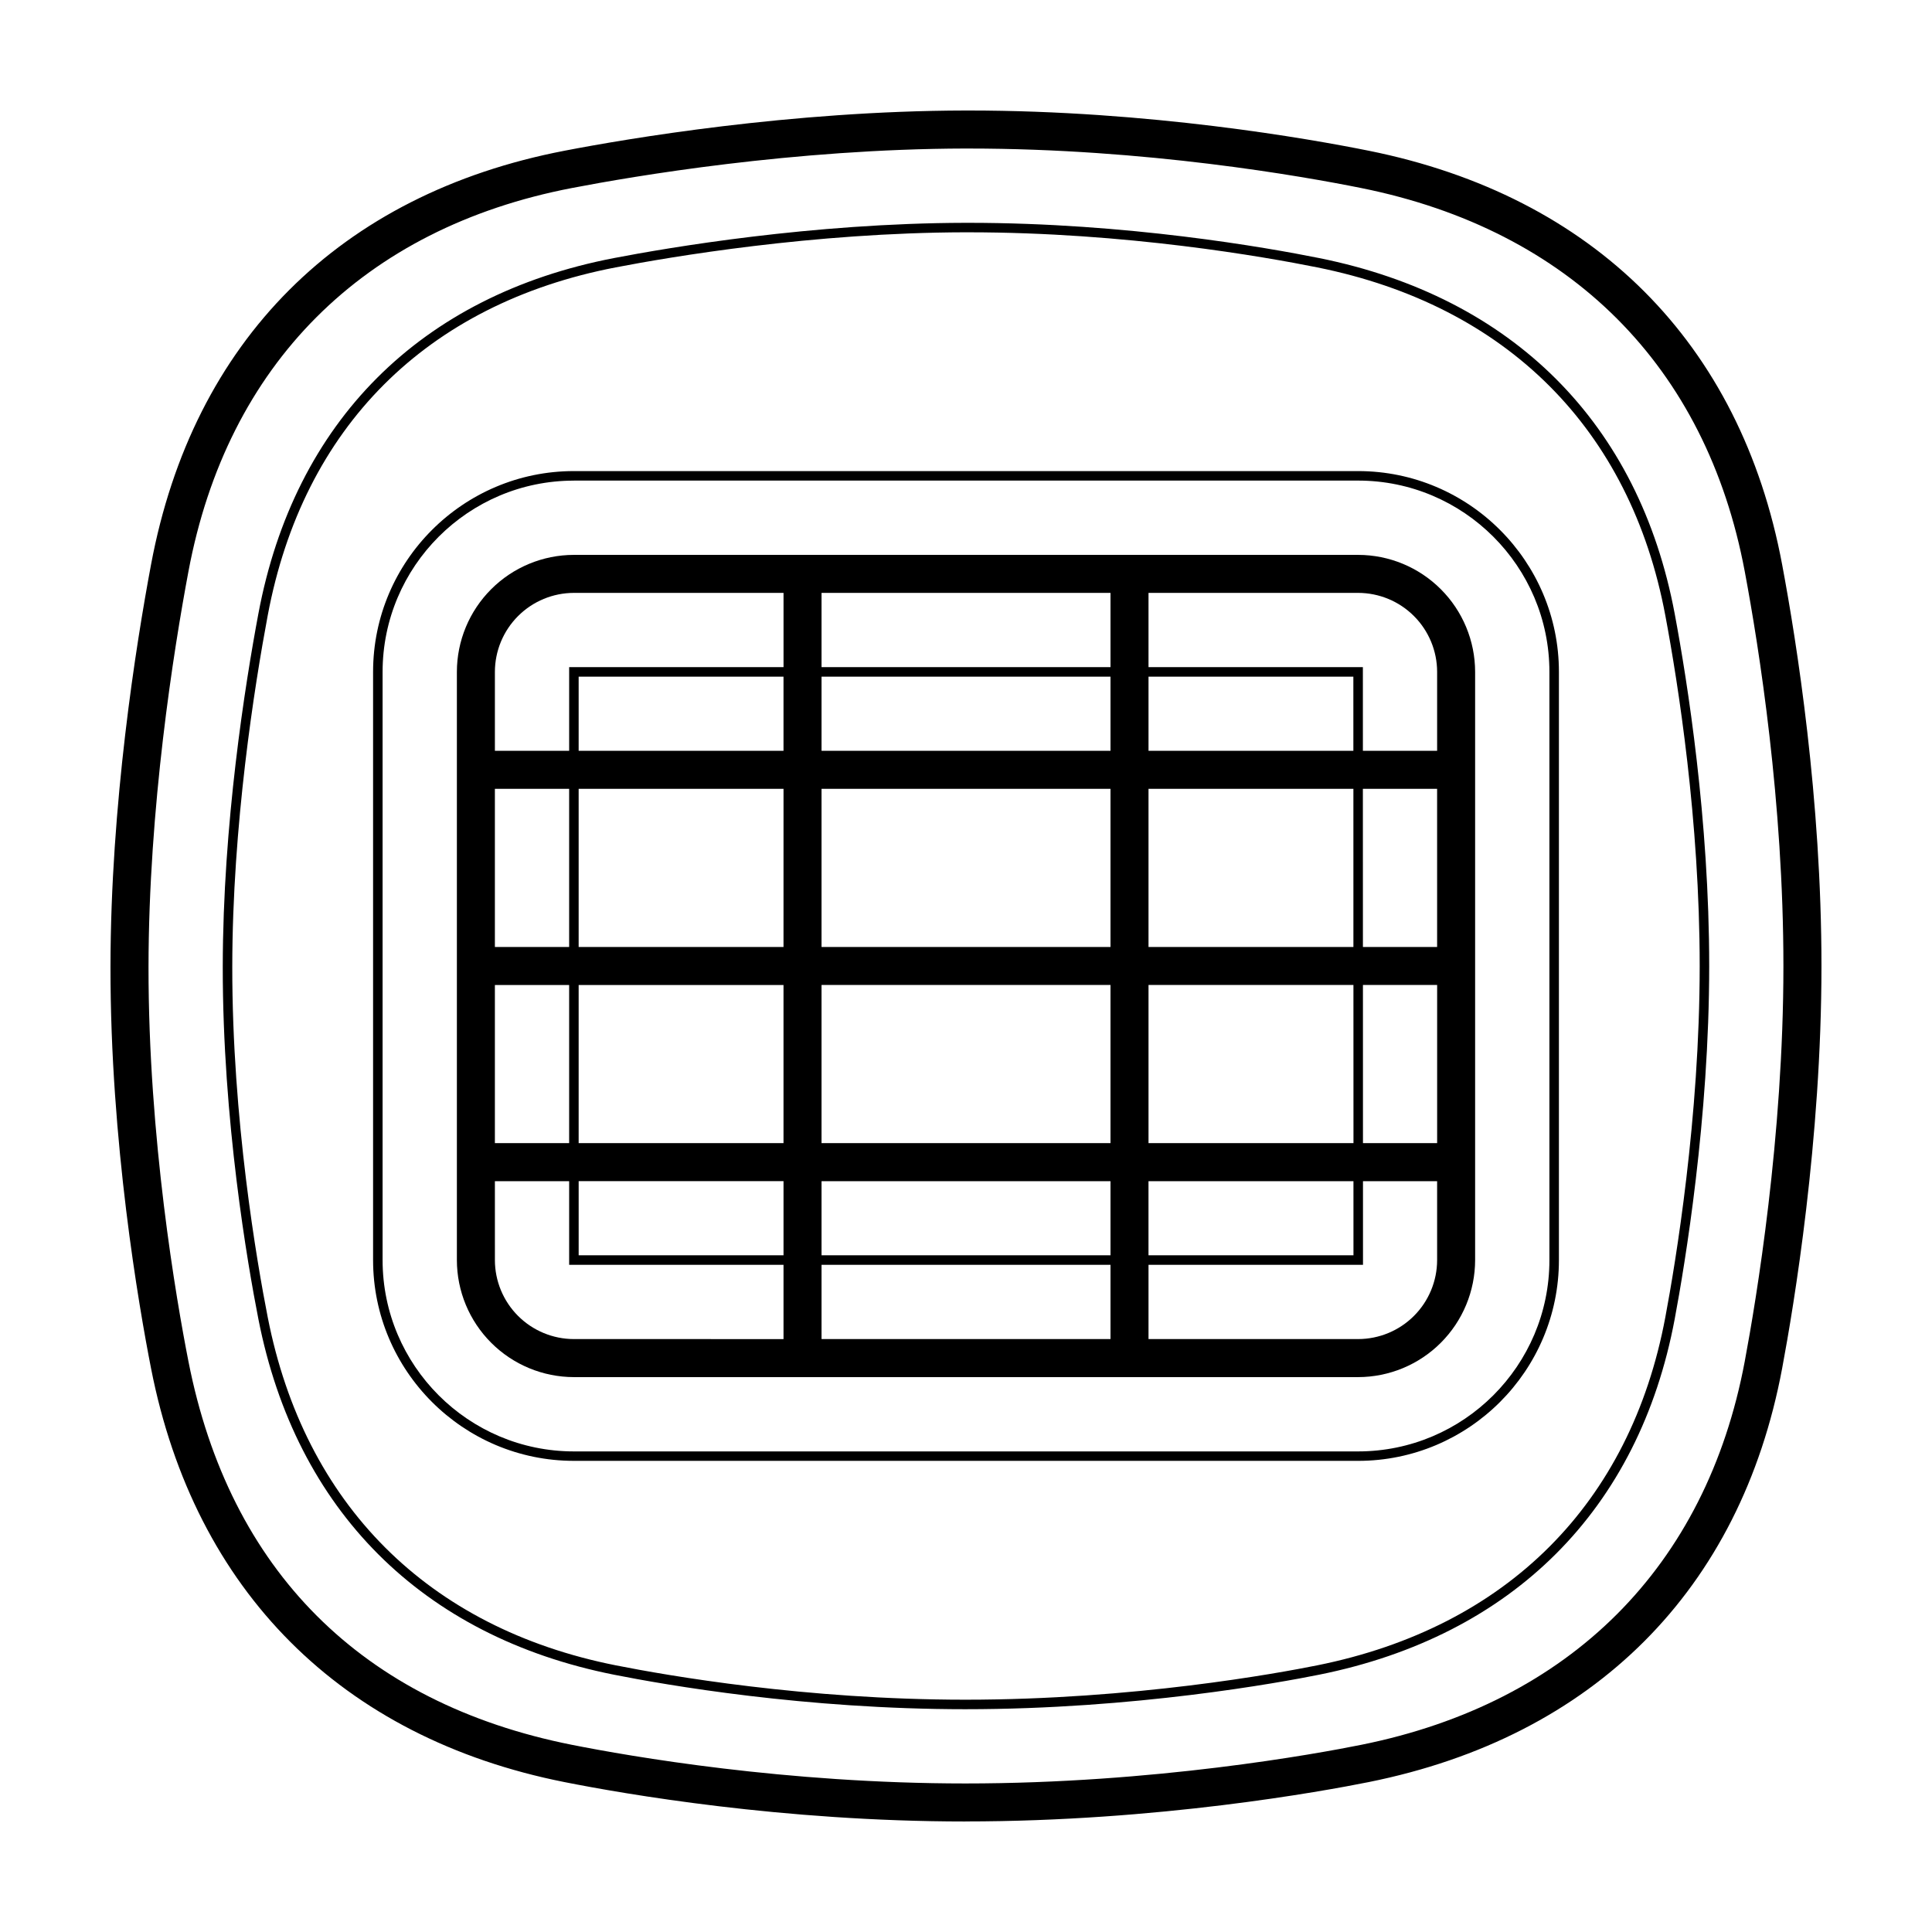
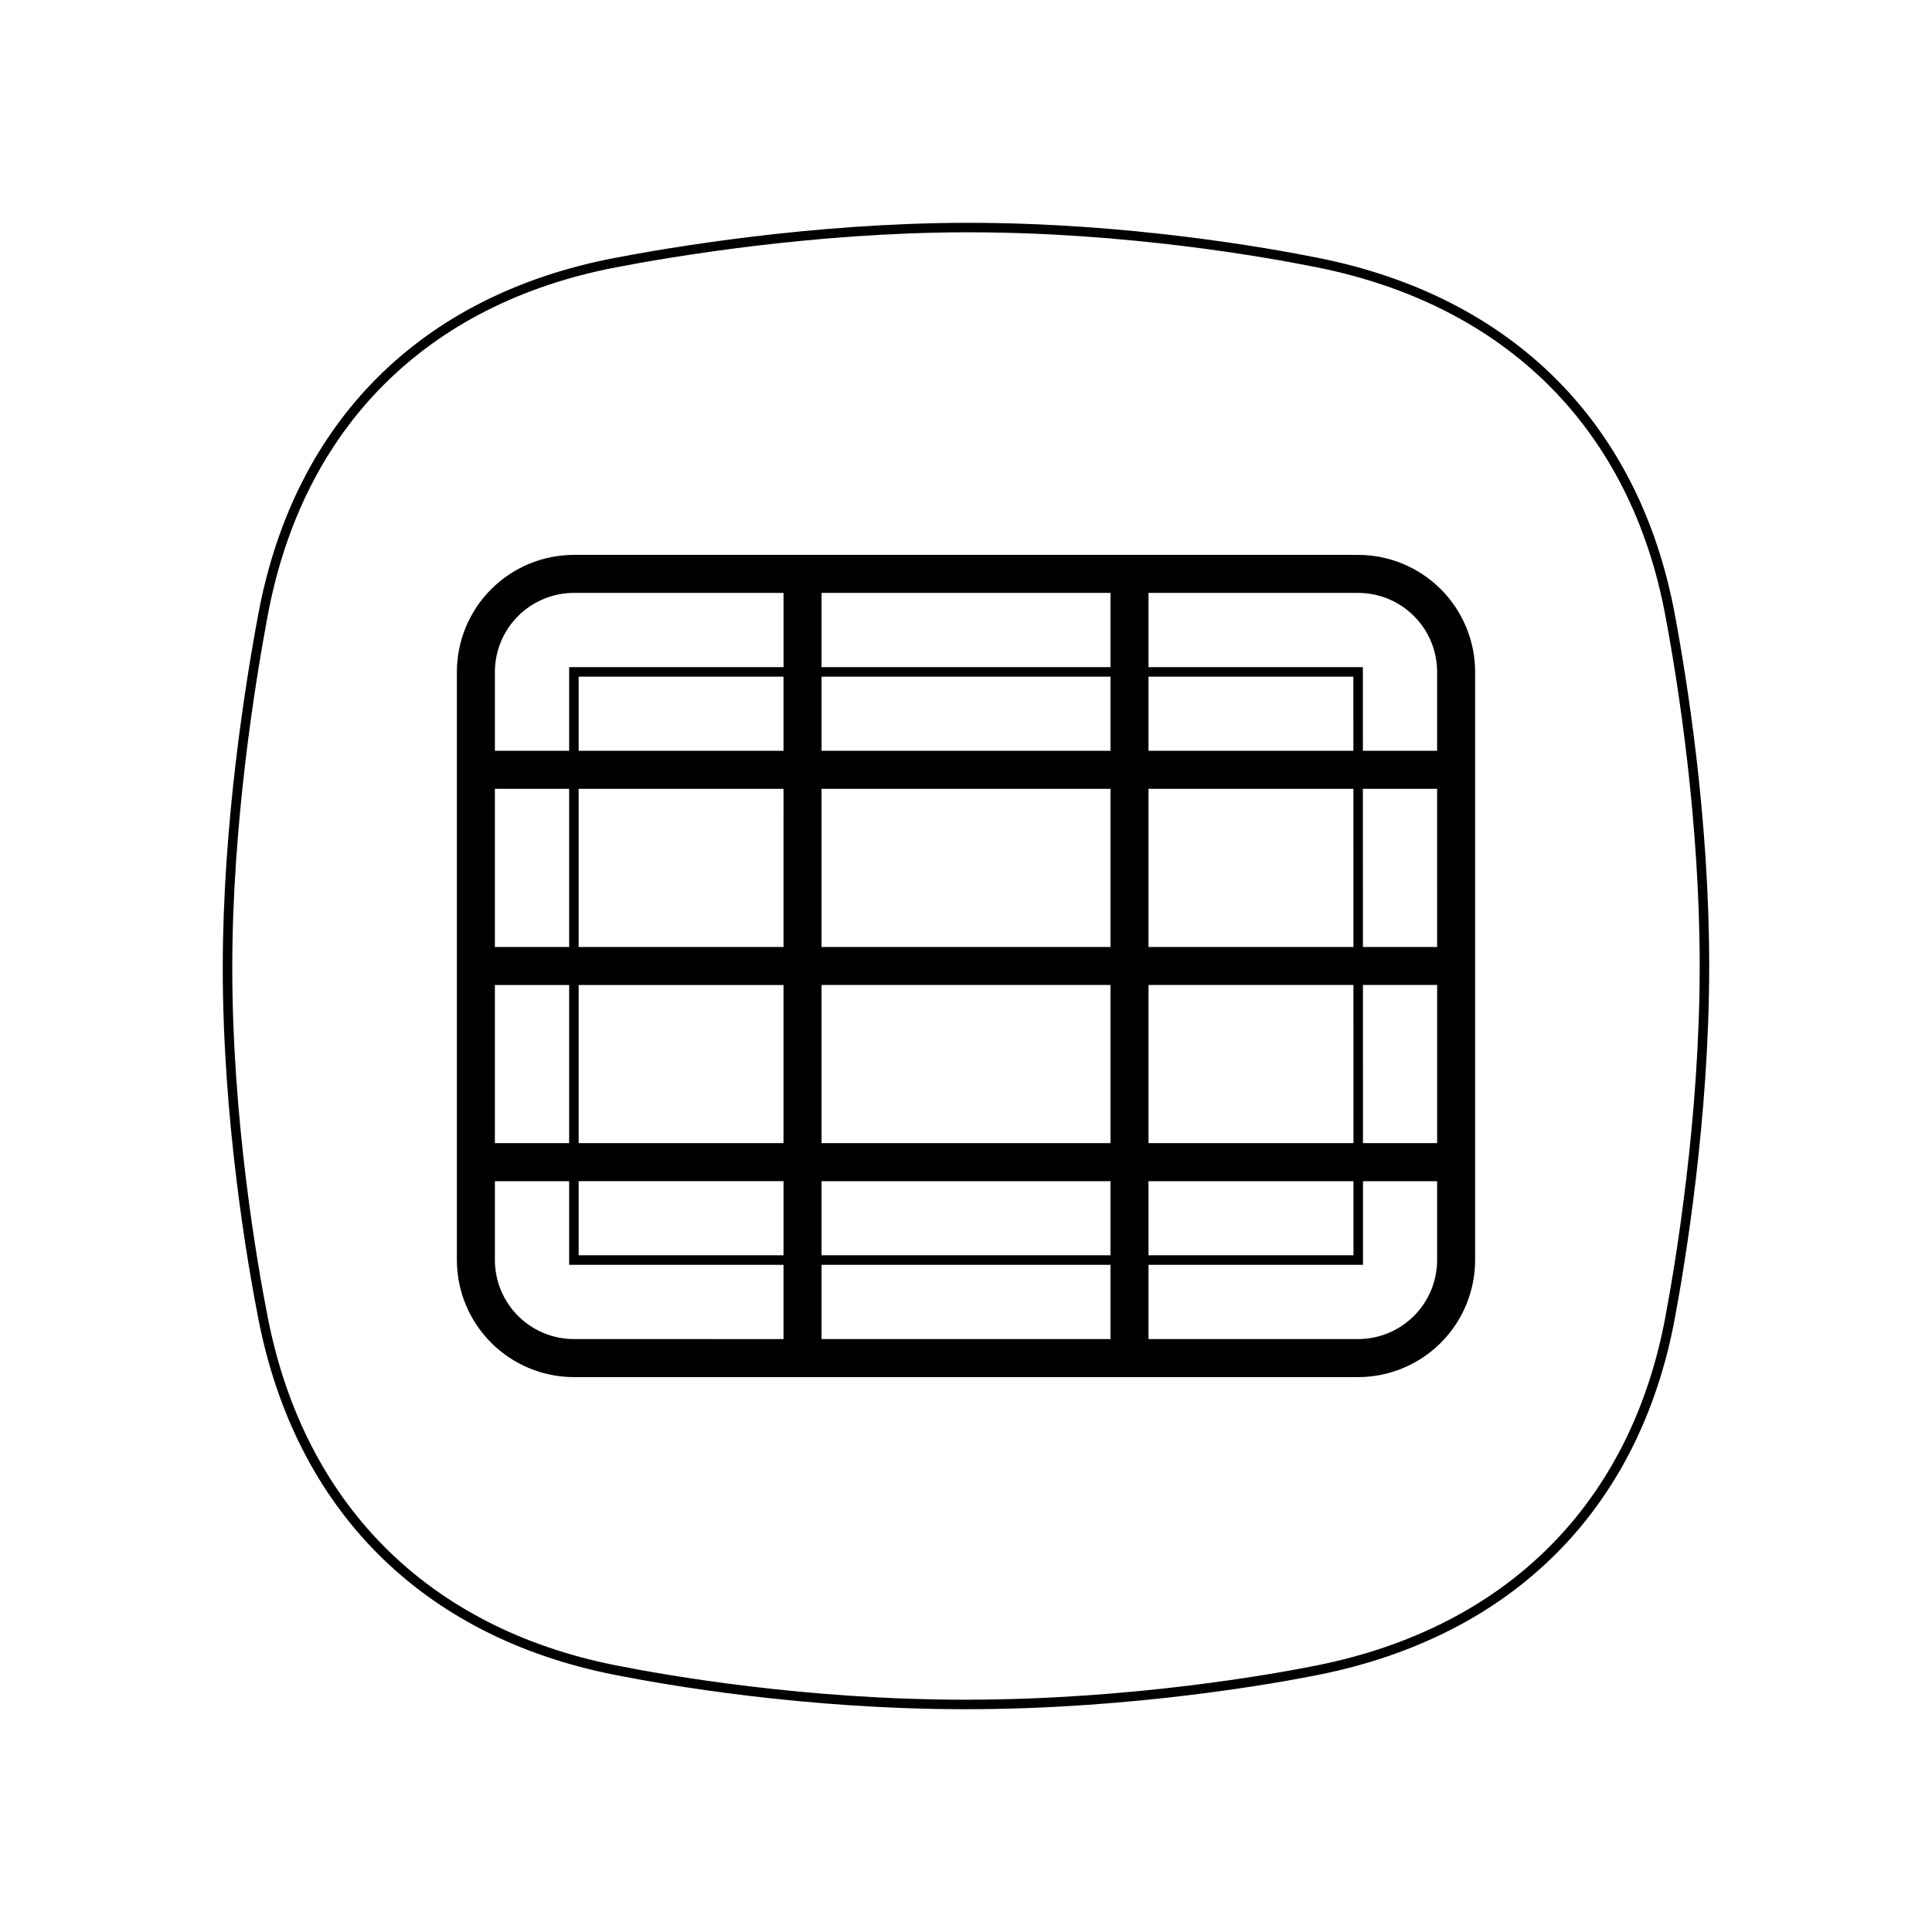
<svg xmlns="http://www.w3.org/2000/svg" fill="#000000" width="800px" height="800px" version="1.1" viewBox="144 144 512 512">
  <g>
-     <path d="m399.83 626.71c-48.488 0-90.449-7.301-106.24-10.438-59.086-11.742-97.992-50.664-109.55-109.58-3.25-16.566-10.809-60.105-10.762-106.48 0.039-43.07 6.758-85.305 10.758-106.64 11.098-59.223 50.016-98.16 109.58-109.63 16.465-3.176 59.77-10.562 106.2-10.656h0.91c47.871 0 90.082 7.457 106.01 10.66 59.637 12.004 98.547 50.934 109.54 109.62 3.902 20.766 10.43 62.203 10.43 106.43 0 46.078-7.289 89.934-10.422 106.65-11.004 58.684-49.906 97.617-109.54 109.62-12.176 2.445-55.852 10.434-106.91 10.434zm0.902-443.35h-0.891c-45.57 0.098-88.133 7.356-104.31 10.473-55.227 10.637-91.305 46.715-101.59 101.6-3.938 20.992-10.539 62.531-10.582 104.8-0.039 45.484 7.379 88.254 10.574 104.52 10.871 55.438 46.012 90.586 101.62 101.64 15.496 3.078 56.684 10.242 104.27 10.242 50.129 0 92.984-7.84 104.92-10.242 55.34-11.141 91.43-47.223 101.63-101.6 3.082-16.441 10.25-59.559 10.25-104.79 0-43.41-6.418-84.152-10.246-104.57-10.203-54.375-46.297-90.461-101.63-101.6-15.637-3.148-57.055-10.469-104.02-10.469z" />
    <path d="m399.85 596.96c-42.543 0-79.328-6.402-93.168-9.152-50.809-10.102-84.266-43.559-94.203-94.227-2.852-14.539-9.48-52.738-9.445-93.383 0.035-37.801 5.93-74.848 9.441-93.562 9.543-50.91 43-84.379 94.211-94.242 14.453-2.781 52.461-9.262 93.16-9.344h0.797c41.984 0 78.992 6.535 92.965 9.344 51.293 10.324 84.746 43.793 94.203 94.242 3.414 18.227 9.145 54.594 9.145 93.371 0 40.406-6.398 78.891-9.145 93.562-9.457 50.445-42.914 83.91-94.203 94.238-10.664 2.144-48.949 9.152-93.754 9.152zm0.789-391.4h-0.789c-40.484 0.086-78.301 6.531-92.688 9.301-50.129 9.656-82.875 42.41-92.211 92.23-3.492 18.637-9.359 55.504-9.395 93.105-0.035 40.414 6.559 78.43 9.395 92.891 9.73 49.594 42.48 82.352 92.223 92.242 13.766 2.734 50.355 9.109 92.676 9.109 44.57 0 82.645-6.973 93.25-9.109 50.227-10.113 82.977-42.863 92.227-92.23 2.742-14.602 9.109-52.906 9.109-93.098 0-38.57-5.703-74.766-9.109-92.906-9.25-49.367-42.004-82.125-92.227-92.23-13.887-2.797-50.703-9.301-92.461-9.301z" />
-     <path d="m503.91 531.14h-207.82c-29.344 0-53.219-23.871-53.219-53.219v-155.86c0-29.344 23.871-53.219 53.219-53.219h207.82c29.344 0 53.219 23.871 53.219 53.219v155.87c0 29.344-23.875 53.211-53.219 53.211zm-207.82-259.77c-27.953 0-50.699 22.742-50.699 50.699v155.87c0 27.957 22.742 50.699 50.699 50.699h207.82c27.957 0 50.699-22.742 50.699-50.699v-155.88c0-27.953-22.742-50.699-50.699-50.699h-207.82z" />
    <path d="m503.91 291.05h-207.82c-8.223 0.008-16.105 3.277-21.918 9.094-5.816 5.812-9.086 13.695-9.094 21.918v155.87c0.008 8.223 3.277 16.105 9.094 21.918 5.812 5.816 13.695 9.086 21.918 9.098h207.82c8.223-0.012 16.105-3.281 21.918-9.098 5.816-5.812 9.086-13.695 9.094-21.918v-155.87c-0.008-8.223-3.277-16.105-9.094-21.918-5.812-5.816-13.695-9.086-21.918-9.094zm-1.223 185.62-54.324-0.004v-19.641h54.316l0.004 19.645zm-140.97 0v-19.645h76.574v19.645l-76.574-0.004zm76.574 2.519v19.68l-76.574-0.004v-19.68h76.574zm-140.94-22.168h54.289v19.645l-54.289-0.004v-19.645zm140.94-133.7v19.648h-76.574v-19.648zm-76.574-2.519v-19.68h76.574v19.68zm140.95 74.156h-54.301v-41.91h54.297zm2.508-41.91h19.672l0.004 41.91h-19.664zm-143.46 41.91v-41.91l76.574-0.004v41.914zm76.574 10.074v41.91l-76.574 0.004v-41.914zm10.078-62.062v-19.648h54.285l0.004 19.648h-54.293zm-96.727 0h-54.293v-19.648h54.289v19.648zm0 10.078-0.004 41.91h-54.289v-41.91zm-56.812 41.91h-19.68v-41.91h19.68zm-19.68 10.078h19.68v41.91h-19.68v-41.914zm22.199 0h54.289v41.91h-54.289v-41.914zm151.02 41.91v-41.914h54.305l0.012 41.91zm56.824-41.914h19.664v41.91l-19.656 0.004zm19.66-82.973v20.906h-19.672l-0.004-22.168-56.809 0.004v-19.68h55.547c5.551 0.008 10.875 2.215 14.797 6.141 3.926 3.926 6.137 9.246 6.141 14.797zm-228.76-20.938h55.551v19.68h-56.812v22.168h-19.68v-20.91c0.008-5.551 2.215-10.871 6.141-14.797 3.926-3.926 9.246-6.133 14.797-6.141zm-20.938 176.81-0.004-20.902h19.68v22.164h56.809v19.68l-55.551-0.004c-5.551-0.004-10.871-2.215-14.797-6.137-3.926-3.926-6.133-9.25-6.141-14.801zm228.76 20.938h-55.547v-19.68h56.84l-0.004-22.164h19.648v20.906c-0.004 5.551-2.215 10.875-6.141 14.801-3.922 3.922-9.246 6.133-14.797 6.137z" />
  </g>
</svg>